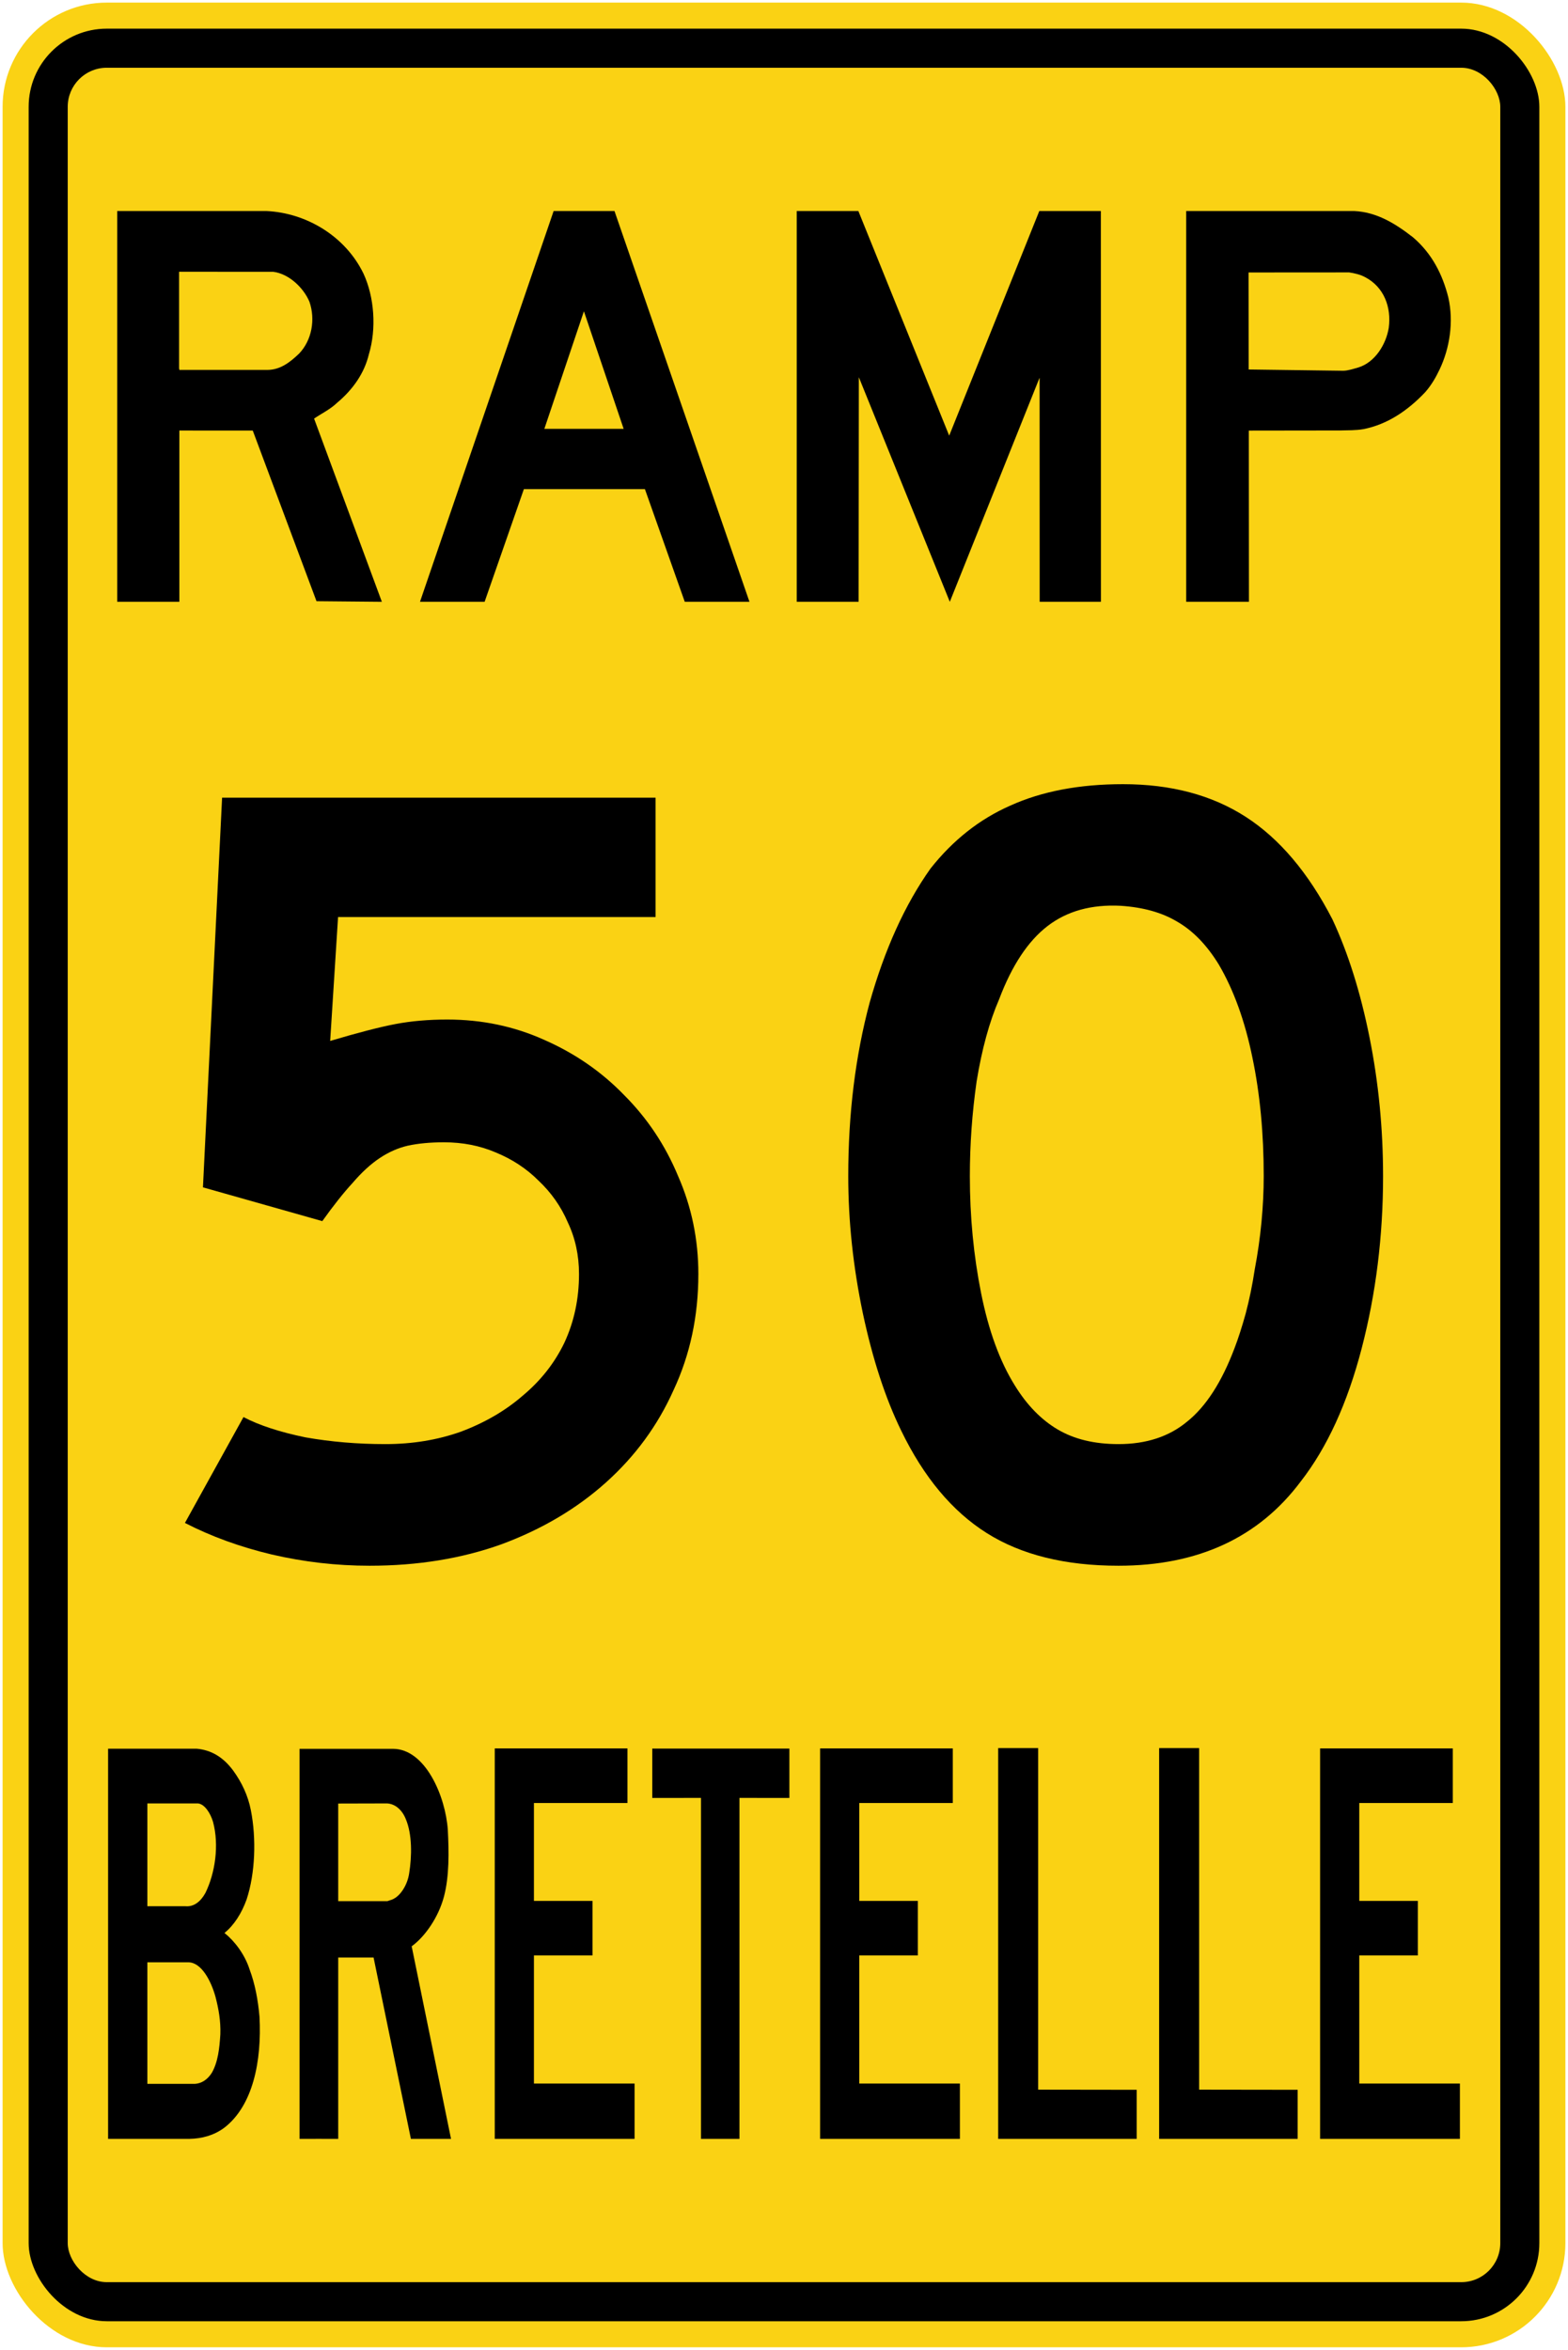
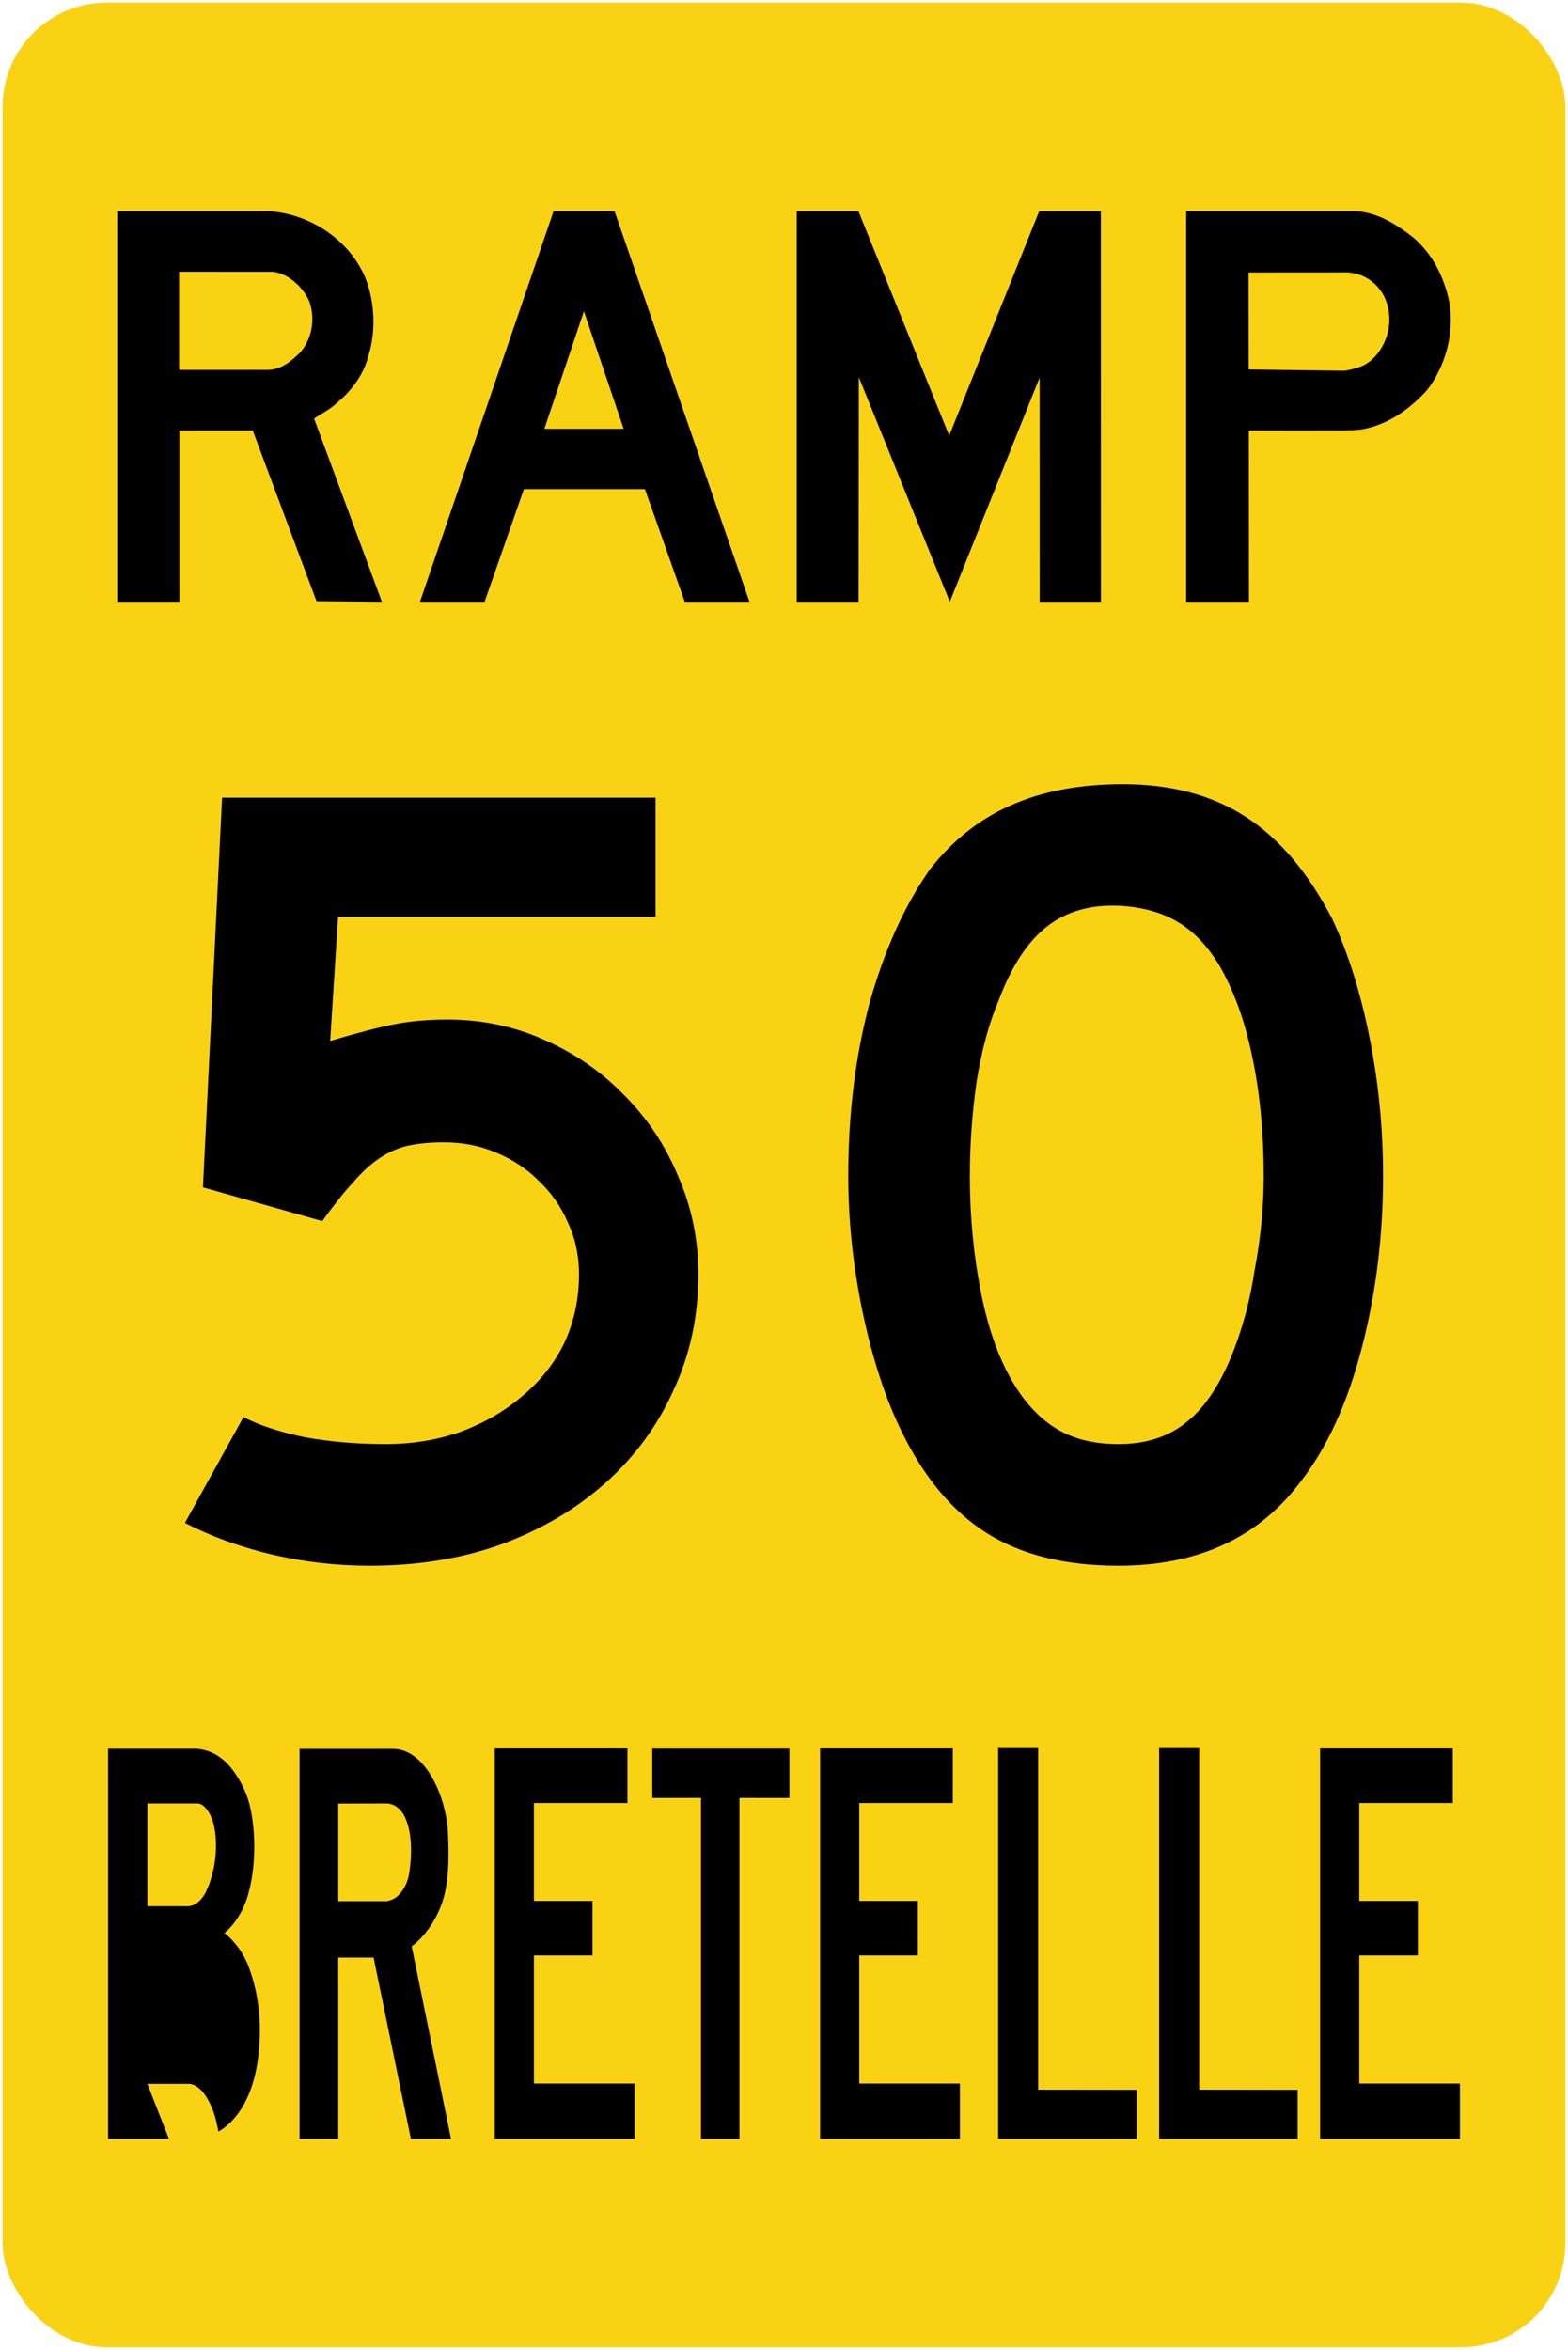
<svg xmlns="http://www.w3.org/2000/svg" xmlns:ns1="http://www.inkscape.org/namespaces/inkscape" xmlns:ns2="http://sodipodi.sourceforge.net/DTD/sodipodi-0.dtd" width="602mm" height="902mm" viewBox="0 0 602 902" version="1.1" id="svg8" ns1:version="0.92.4 (5da689c313, 2019-01-14)" ns2:docname="88.svg">
  <defs id="defs2" />
  <ns2:namedview id="base" pagecolor="#ffffff" bordercolor="#666666" borderopacity="1.0" ns1:pageopacity="0.0" ns1:pageshadow="2" ns1:zoom="0.17500001" ns1:cx="2589.1194" ns1:cy="1995.1685" ns1:document-units="mm" ns1:current-layer="layer1" showgrid="false" ns1:window-width="1920" ns1:window-height="1057" ns1:window-x="-8" ns1:window-y="-8" ns1:window-maximized="1" showborder="true" ns1:snap-global="false" showguides="false" />
  <g ns1:label="Layer 1" ns1:groupmode="layer" id="layer1" transform="translate(0,605)">
    <rect style="opacity:1;fill:#fad214;fill-opacity:1;fill-rule:nonzero;stroke:none;stroke-width:11.346;stroke-linecap:round;stroke-linejoin:round;stroke-miterlimit:4;stroke-dasharray:none;stroke-opacity:1" id="rect1383" width="600" height="900" x="1" y="-604" rx="40" ry="40" />
-     <rect ry="30" rx="30" y="-594" x="11" height="880" width="580" id="rect1396" style="opacity:1;fill:#000000;fill-opacity:1;fill-rule:nonzero;stroke:none;stroke-width:11.031;stroke-linecap:round;stroke-linejoin:round;stroke-miterlimit:4;stroke-dasharray:none;stroke-opacity:1" />
    <rect ry="15" rx="15" y="-579" x="26" height="850" width="550" id="rect1398" style="opacity:1;fill:#fad214;fill-opacity:1;fill-rule:nonzero;stroke:none;stroke-width:10.557;stroke-linecap:round;stroke-linejoin:round;stroke-miterlimit:4;stroke-dasharray:none;stroke-opacity:1" />
    <path d="m 268.118,-115.96 q 0,24.207 -9.51,44.525 -9.078,20.317 -25.937,35.447 -16.859,15.13 -40.202,23.775 -22.911,8.213 -50.576,8.213 -19.02,0 -37.608,-4.323 Q 86.13,-12.646 71,-20.427 l 22.478,-40.634 q 9.078,4.755 23.775,7.781 14.697,2.594 30.692,2.594 15.562,0 28.963,-4.755 13.833,-5.187 23.775,-13.833 10.375,-8.646 15.994,-20.317 5.62,-12.104 5.62,-26.369 0,-10.807 -4.323,-19.885 -3.89,-9.078 -11.239,-15.994 -6.916,-6.916 -16.427,-10.807 -9.078,-3.89 -19.885,-3.89 -7.781,0 -13.833,1.297 -5.62,1.297 -10.807,4.755 -5.187,3.458 -10.375,9.51 -5.187,5.62 -11.671,14.697 l -45.821,-12.968 7.349,-149.568 h 166.427 v 45.821 H 129.79 l -3.026,47.55 q 15.994,-4.755 25.072,-6.484 9.078,-1.729 19.885,-1.729 19.885,0 37.176,7.781 17.723,7.781 30.692,21.182 13.401,13.401 20.749,31.124 7.781,17.723 7.781,37.608 z" style="font-style:normal;font-variant:normal;font-weight:normal;font-stretch:normal;font-size:432.277px;line-height:1.25;font-family:'Roadgeek 2005 Series D';-inkscape-font-specification:'Roadgeek 2005 Series D';letter-spacing:0px;word-spacing:0px;fill:#000000;fill-opacity:1;stroke:none;stroke-width:10.807" id="path1402" ns1:connector-curvature="0" />
    <path d="m 531,-153.568 q 0,34.582 -8.213,66.138 -8.213,31.556 -23.343,51.009 -24.207,32.421 -70.029,32.421 -30.692,0 -50.576,-12.536 -19.885,-12.536 -32.853,-39.337 -9.078,-18.588 -14.697,-44.957 -5.62,-26.801 -5.62,-52.738 0,-35.879 8.213,-66.571 8.646,-30.692 23.343,-51.441 12.968,-16.427 30.692,-24.207 18.156,-8.213 43.228,-8.213 27.666,0 47.118,12.536 19.452,12.536 33.285,39.337 9.078,19.452 14.265,45.389 5.187,25.937 5.187,53.17 z m -45.821,0 q 0,-24.64 -4.323,-45.389 -4.323,-21.182 -12.968,-35.879 -6.916,-11.239 -15.994,-16.427 -8.646,-5.187 -21.614,-6.052 -16.859,-0.865 -28.098,7.781 -11.239,8.646 -18.588,28.098 -5.62,12.968 -8.646,31.556 -2.594,18.156 -2.594,36.311 0,23.343 4.323,44.957 4.323,21.614 12.968,35.447 6.916,11.239 16.427,16.859 9.51,5.62 23.343,5.62 15.994,0 26.369,-8.646 10.807,-8.646 18.156,-28.098 2.161,-5.62 4.323,-13.401 2.161,-8.213 3.458,-16.859 1.729,-9.078 2.594,-18.156 0.865,-9.078 0.865,-17.723 z" style="font-style:normal;font-variant:normal;font-weight:normal;font-stretch:normal;font-size:432.277px;line-height:1.25;font-family:'Roadgeek 2005 Series D';-inkscape-font-specification:'Roadgeek 2005 Series D';letter-spacing:0px;word-spacing:0px;fill:#000000;fill-opacity:1;stroke:none;stroke-width:10.807" id="path1404" ns1:connector-curvature="0" />
    <path d="m 146.608,-374.001 -25.093,-0.234 -24.47,-65.487 -28.182,-0.02 v 65.741 H 45 v -149.998 h 57.236 c 15.41,0.692 30.353,9.673 37.306,23.999 4.192,9.029 5.052,21.186 2.063,31.046 -1.714,7.176 -6.094,13.469 -12.187,18.563 -2.712,2.592 -5.889,4.051 -8.832,6.065 l 26.022,70.326 z" style="fill:#000000;fill-opacity:1;fill-rule:nonzero;stroke:none;stroke-width:2.301" id="path450" ns1:connector-curvature="0" />
    <path d="m 68.753,-500.682 36.192,0.013 c 5.981,0.785 11.562,6.065 13.859,11.504 2.338,6.76 0.948,14.745 -3.965,19.885 -3.359,3.214 -7.182,6.292 -12.281,6.275 H 68.864 l -0.11,-0.672 v -37.006 z" style="fill:#fad214;fill-opacity:1;fill-rule:nonzero;stroke:none;stroke-width:2.301" id="path452" ns1:connector-curvature="0" />
    <path d="m 235.916,-523.999 51.826,149.998 h -24.839 l -15.303,-43.25 h -46.469 l -15.076,43.25 H 161.244 l 51.312,-149.998 z" style="fill:#000000;fill-opacity:1;fill-rule:nonzero;stroke:none;stroke-width:2.301" id="path454" ns1:connector-curvature="0" />
    <path d="m 239.435,-440.393 h -30.443 l 15.19,-45.123 z" style="fill:#fad214;fill-opacity:1;fill-rule:nonzero;stroke:none;stroke-width:2.301" id="path456" ns1:connector-curvature="0" />
    <path d="m 422.654,-523.999 0.026,149.998 h -23.518 l -0.026,-85.837 -0.067,-0.046 -34.41,85.882 -34.924,-86.201 -0.09,86.201 h -23.754 v -149.998 h 23.657 l 34.877,86.222 34.592,-86.222 h 23.638 z" style="fill:#000000;fill-opacity:1;fill-rule:nonzero;stroke:none;stroke-width:2.301" id="path458" ns1:connector-curvature="0" />
    <path d="m 479.513,-374.001 h -24.098 v -149.998 h 64.491 c 8.732,0.414 15.824,4.837 22.563,10.069 7.395,6.315 11.404,14.418 13.584,23.1 2.135,9.376 0.51,19.558 -3.335,27.616 -1.465,3.101 -3.177,6.061 -5.559,8.774 -6.728,7.105 -14.581,12.381 -23.711,14.164 -2.849,0.509 -5.975,0.417 -9.015,0.509 l -34.969,0.046 0.046,65.721 z" style="fill:#000000;fill-opacity:1;fill-rule:nonzero;stroke:none;stroke-width:2.301" id="path460" ns1:connector-curvature="0" />
    <path d="m 479.356,-500.413 38.6,-0.026 c 2.108,0.324 4.265,0.809 6.164,1.831 7.209,3.773 10.128,11.48 9.062,19.442 -1.018,6.32 -5.285,13.379 -11.889,15.279 -1.737,0.485 -3.616,1.133 -5.514,1.206 l -36.382,-0.489 -0.039,-37.244 z" style="fill:#fad214;fill-opacity:1;fill-rule:nonzero;stroke:none;stroke-width:2.301" id="path462" ns1:connector-curvature="0" />
    <path d="M 41.5,215.997 V 66.234 l 33.987,0.002 c 5.395,0.466 10.133,3.059 14.092,8.465 3.214,4.433 5.633,9.468 6.737,15.155 2.141,10.925 1.687,24.154 -1.639,34.251 -1.884,5.264 -4.804,9.862 -8.489,12.853 3.844,3.068 7.792,8.215 9.624,13.971 2.094,5.571 3.246,11.691 3.816,18.165 0.925,17.079 -2.546,34.23 -13.557,42.655 -3.993,2.949 -8.579,4.151 -13.354,4.246 z" style="fill:#000000;fill-opacity:1;fill-rule:nonzero;stroke:none;stroke-width:2.307" id="path470" ns1:connector-curvature="0" />
    <path d="m 75.979,87.235 c 2.626,0.229 4.85,3.85 5.807,7.073 2.421,9.006 0.793,19.658 -2.888,27.225 -1.854,3.408 -4.473,5.424 -7.59,5.17 H 56.576 l 0.002,-39.467 z" style="fill:#fad214;fill-opacity:1;fill-rule:nonzero;stroke:none;stroke-width:2.307" id="path472" ns1:connector-curvature="0" />
-     <path d="m 56.576,194.879 v -46.653 h 15.818 c 5.066,0.09 8.744,7.391 10.367,13.353 1.154,4.48 2.014,9.076 1.836,14.317 -0.34,5.363 -0.892,10.583 -3.28,14.761 -1.738,2.717 -3.98,4.034 -6.446,4.221 z" style="fill:#fad214;fill-opacity:1;fill-rule:nonzero;stroke:none;stroke-width:2.307" id="path474" ns1:connector-curvature="0" />
+     <path d="m 56.576,194.879 h 15.818 c 5.066,0.09 8.744,7.391 10.367,13.353 1.154,4.48 2.014,9.076 1.836,14.317 -0.34,5.363 -0.892,10.583 -3.28,14.761 -1.738,2.717 -3.98,4.034 -6.446,4.221 z" style="fill:#fad214;fill-opacity:1;fill-rule:nonzero;stroke:none;stroke-width:2.307" id="path474" ns1:connector-curvature="0" />
    <path d="m 170.446,123.004 c -2.127,8.019 -7.298,15.372 -12.392,19.084 l 15.108,73.909 h -15.407 l -14.327,-69.6 h -13.574 v 69.6 c -4.779,0.013 -10.434,-0.026 -14.847,0 V 66.281 h 35.839 c 12.499,0 20.226,18.282 21.084,31.14 0.441,8.398 0.577,17.811 -1.483,25.583 z" style="fill:#000000;fill-opacity:1;fill-rule:nonzero;stroke:none;stroke-width:2.307" id="path476" ns1:connector-curvature="0" />
    <path d="m 148.623,87.235 c 2.919,0.158 5.661,2.248 7.172,6.01 2.469,5.821 2.373,14.198 1.285,20.884 -0.68,4.498 -3.452,8.837 -6.596,10.02 l -1.781,0.611 -18.851,-0.002 V 87.278 l 18.765,-0.046 z" style="fill:#fad214;fill-opacity:1;fill-rule:nonzero;stroke:none;stroke-width:2.307" id="path478" ns1:connector-curvature="0" />
    <path d="m 204.995,145.597 v 49.167 h 38.634 v 21.233 H 189.949 V 66.124 h 50.951 v 20.958 H 204.995 v 37.573 h 22.481 v 20.942 z" style="fill:#000000;fill-opacity:1;fill-rule:nonzero;stroke:none;stroke-width:2.307" id="path480" ns1:connector-curvature="0" />
    <path d="m 303.066,85.129 -19.167,-0.007 V 215.997 H 269.128 V 85.122 l -18.701,0.007 v -18.937 h 52.638 z" style="fill:#000000;fill-opacity:1;fill-rule:nonzero;stroke:none;stroke-width:2.307" id="path482" ns1:connector-curvature="0" />
    <path d="m 329.905,145.597 v 49.167 h 38.632 v 21.233 h -53.677 V 66.124 h 50.948 v 20.958 h -35.903 v 37.573 h 22.48 v 20.942 z" style="fill:#000000;fill-opacity:1;fill-rule:nonzero;stroke:none;stroke-width:2.307" id="path484" ns1:connector-curvature="0" />
    <path d="M 398.582,66 V 197.107 l 37.825,0.052 v 18.841 h -53.181 V 66.003 h 15.356 z" style="fill:#000000;fill-opacity:1;fill-rule:nonzero;stroke:none;stroke-width:2.307" id="path486" ns1:connector-curvature="0" />
    <path d="M 460.381,66 V 197.107 l 37.823,0.052 v 18.841 h -53.179 V 66.003 h 15.356 z" style="fill:#000000;fill-opacity:1;fill-rule:nonzero;stroke:none;stroke-width:2.307" id="path488" ns1:connector-curvature="0" />
    <path d="m 521.868,145.597 v 49.167 h 38.632 v 21.233 h -53.677 V 66.124 h 50.951 v 20.958 h -35.906 v 37.573 h 22.481 v 20.942 z" style="fill:#000000;fill-opacity:1;fill-rule:nonzero;stroke:none;stroke-width:2.307" id="path490" ns1:connector-curvature="0" />
  </g>
</svg>